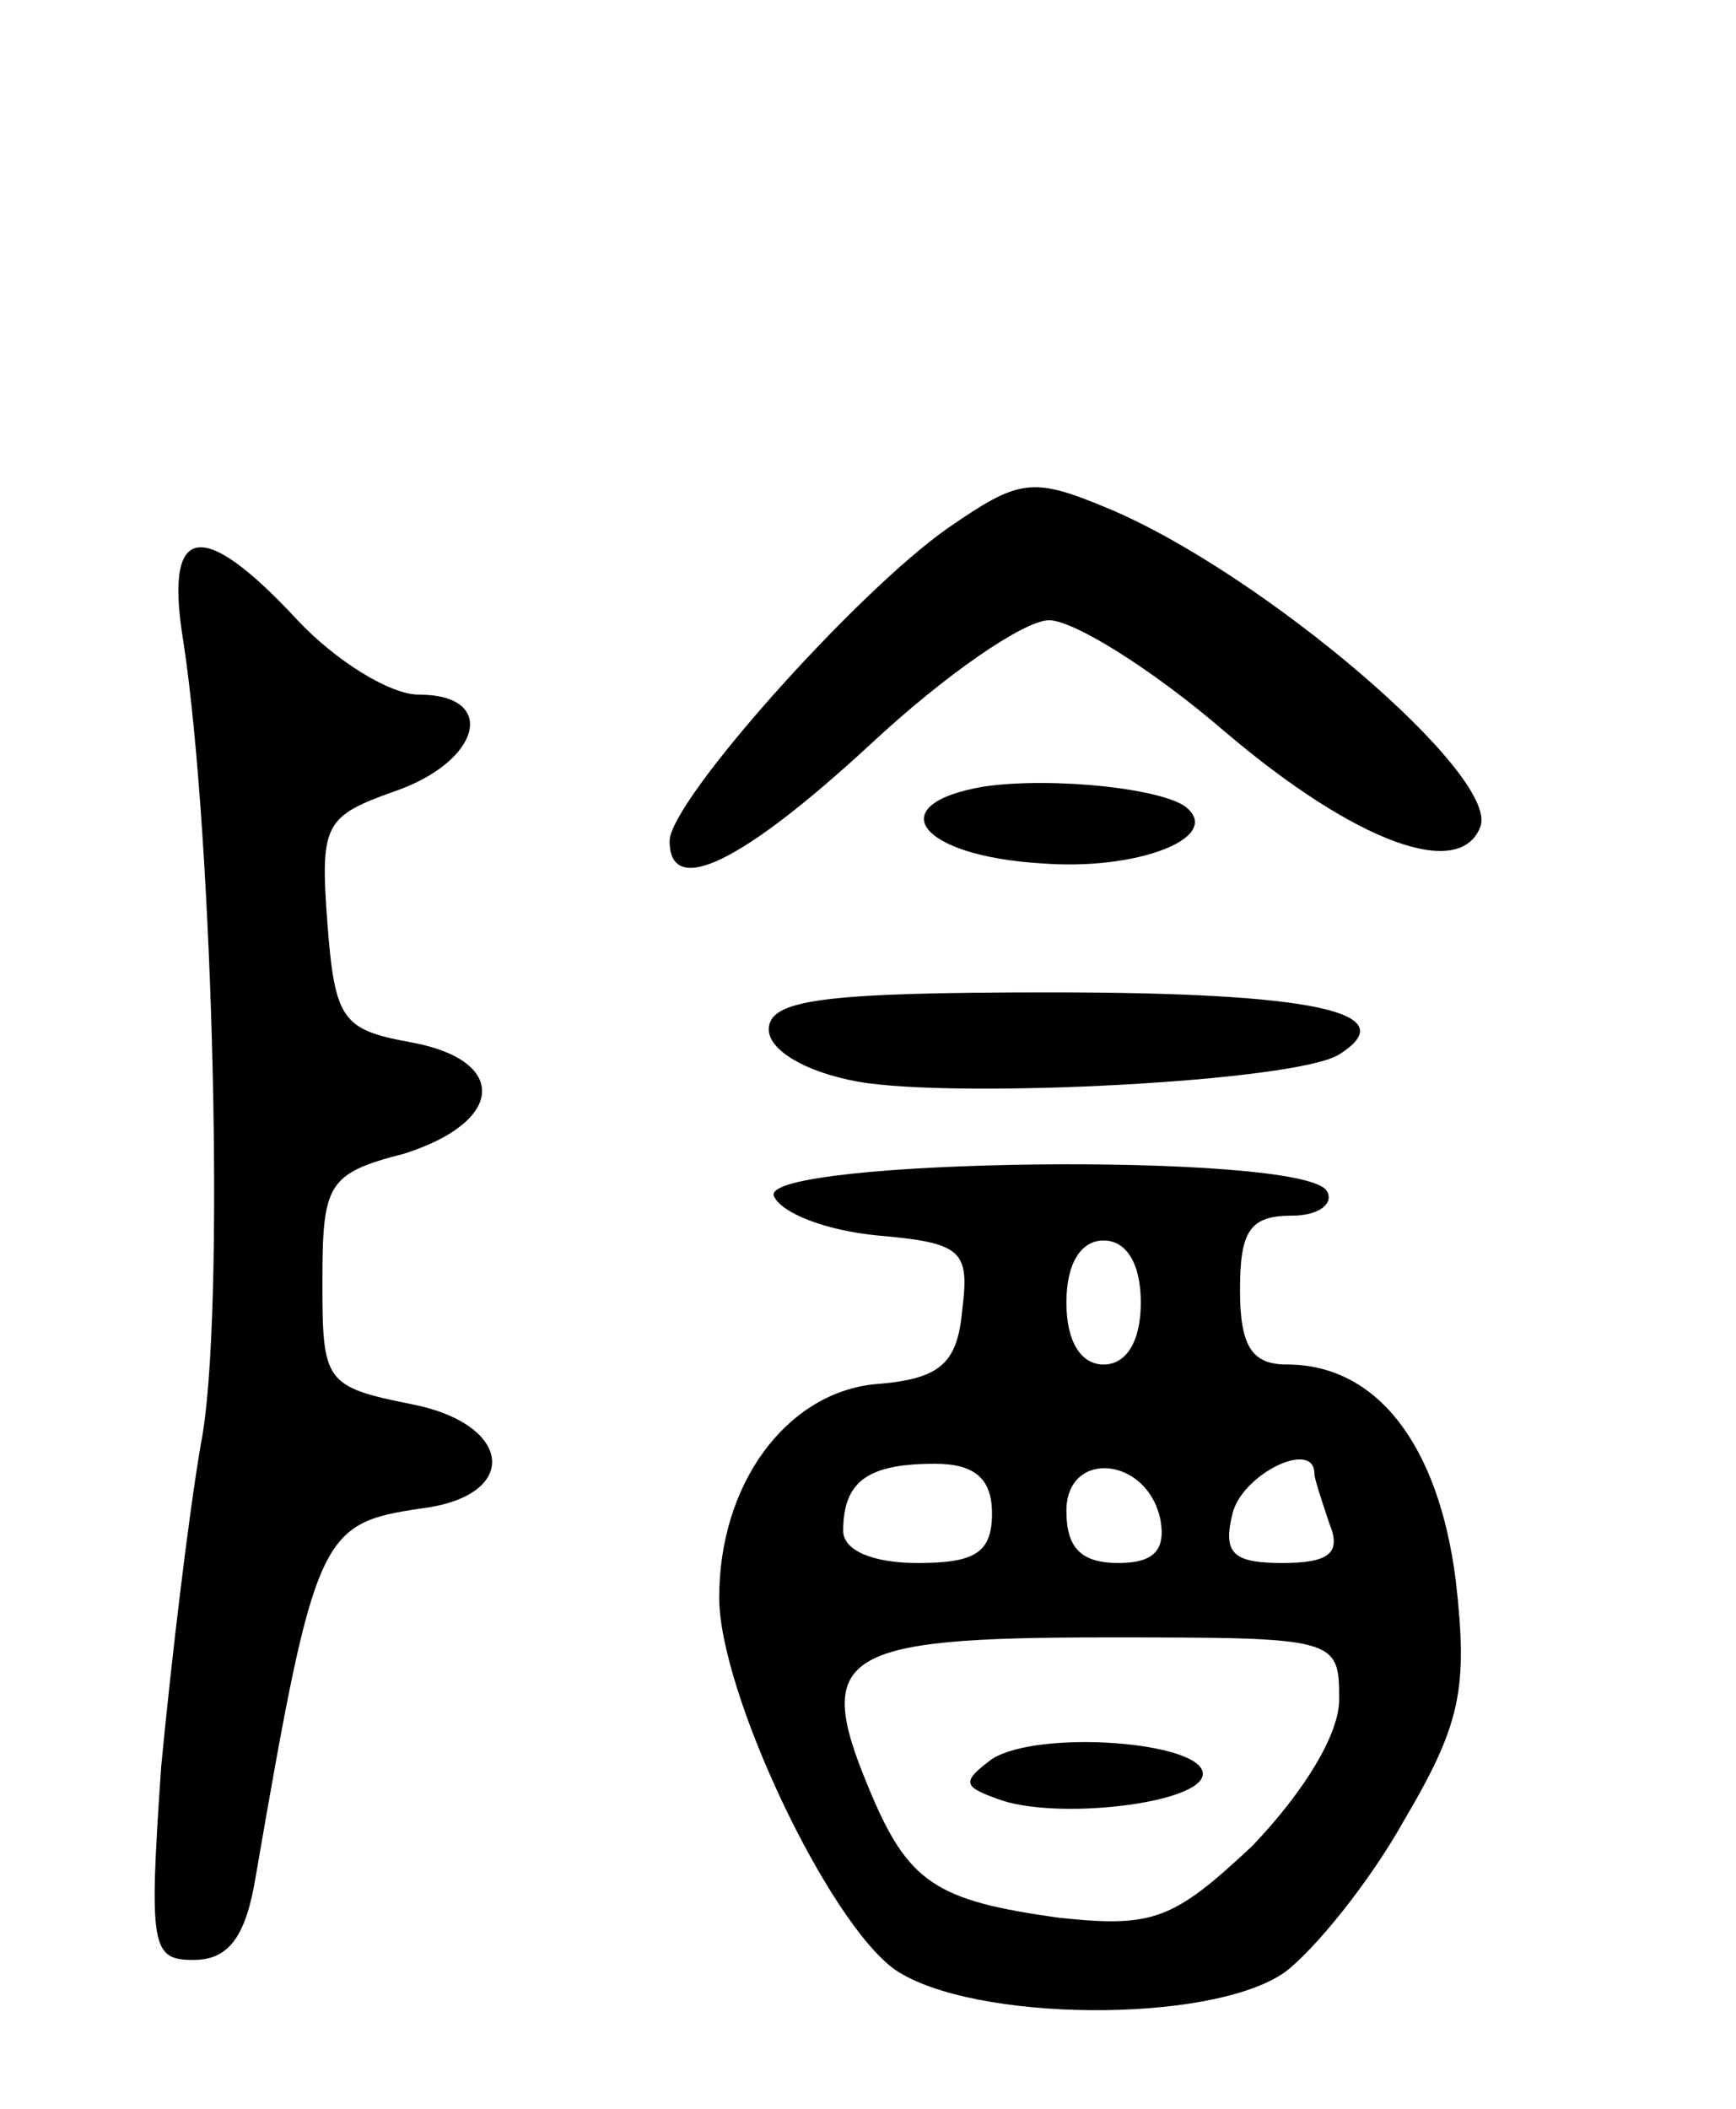
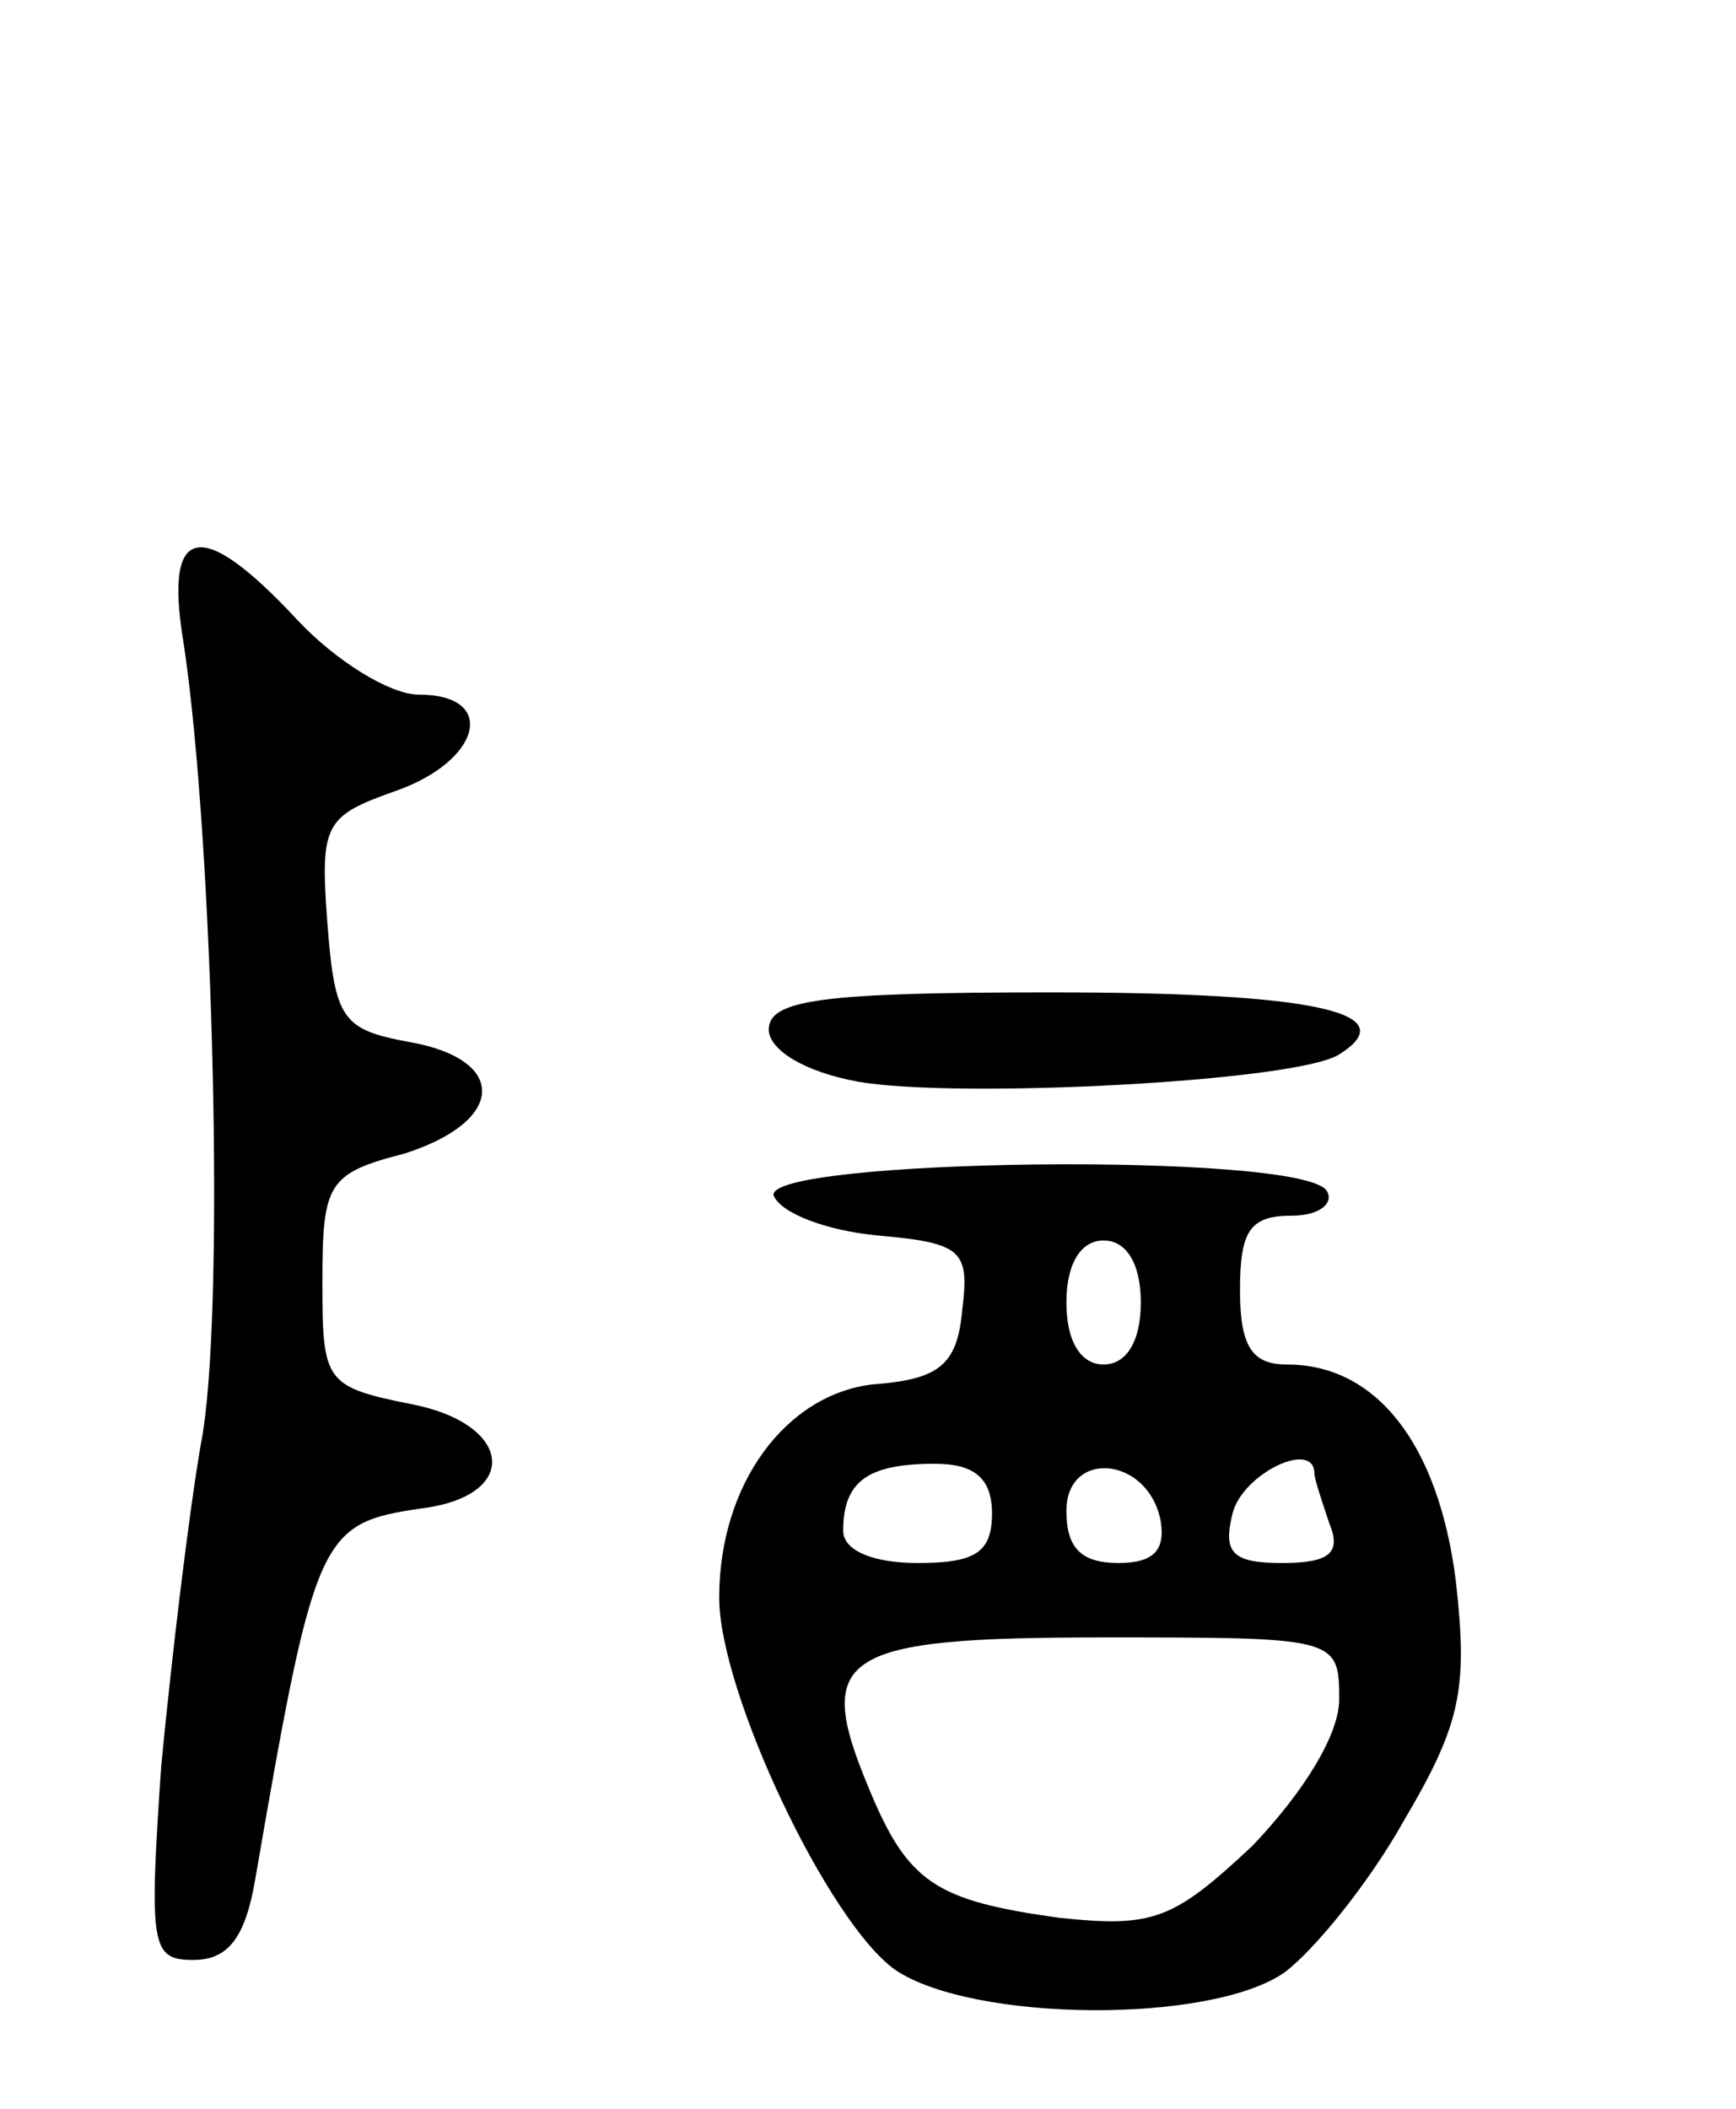
<svg xmlns="http://www.w3.org/2000/svg" version="1.0" width="70" height="85" viewBox="0 0 70 85">
  <g transform="translate(0,85) scale(0.1,-0.1)">
-     <path d="M382 637 c-37 -26 -112 -110 -112 -126 0 -23 29 -9 81 39 30 28 62 50 72 50 10 0 42 -20 71 -45 53 -45 95 -60 103 -38 7 21 -88 102 -150 128 -31 13 -36 12 -65 -8z" />
    <path d="M74 591 c12 -79 17 -273 7 -323 -5 -29 -12 -88 -16 -130 -5 -73 -4 -78 13 -78 14 0 21 9 25 33 24 139 26 143 67 149 40 5 37 34 -4 42 -35 7 -36 9 -36 49 0 40 2 44 33 52 41 13 42 38 2 45 -27 5 -30 9 -33 48 -3 40 -1 43 27 53 35 12 42 39 10 39 -12 0 -34 14 -49 30 -39 42 -54 39 -46 -9z" />
-     <path d="M397 533 c-42 -7 -27 -28 23 -31 38 -3 72 10 59 22 -8 8 -54 13 -82 9z" />
    <path d="M310 435 c0 -8 14 -17 36 -21 40 -7 177 0 194 11 27 17 -11 25 -116 25 -93 0 -114 -3 -114 -15z" />
    <path d="M312 368 c3 -7 21 -14 42 -16 34 -3 37 -6 34 -30 -2 -22 -9 -28 -36 -30 -35 -4 -62 -40 -62 -86 0 -38 44 -131 71 -150 31 -21 127 -22 157 -1 12 9 34 36 48 61 23 39 26 53 21 97 -7 55 -32 87 -68 87 -14 0 -19 7 -19 30 0 24 4 30 21 30 11 0 17 5 14 10 -10 16 -228 13 -223 -2z m148 -43 c0 -16 -6 -25 -15 -25 -9 0 -15 9 -15 25 0 16 6 25 15 25 9 0 15 -9 15 -25z m-60 -85 c0 -16 -7 -20 -30 -20 -18 0 -30 5 -30 13 0 20 10 27 37 27 16 0 23 -6 23 -20z m68 -3 c2 -12 -3 -17 -17 -17 -15 0 -21 6 -21 21 0 25 33 22 38 -4z m62 19 c0 -2 3 -11 6 -20 5 -12 0 -16 -19 -16 -20 0 -24 4 -20 20 4 16 33 30 33 16z m10 -91 c0 -14 -14 -37 -35 -59 -32 -30 -40 -33 -78 -29 -50 7 -61 14 -77 53 -22 53 -11 60 95 60 94 0 95 0 95 -25z" />
-     <path d="M400 141 c-12 -9 -12 -11 2 -16 23 -9 83 -2 83 10 0 13 -66 18 -85 6z" />
  </g>
</svg>